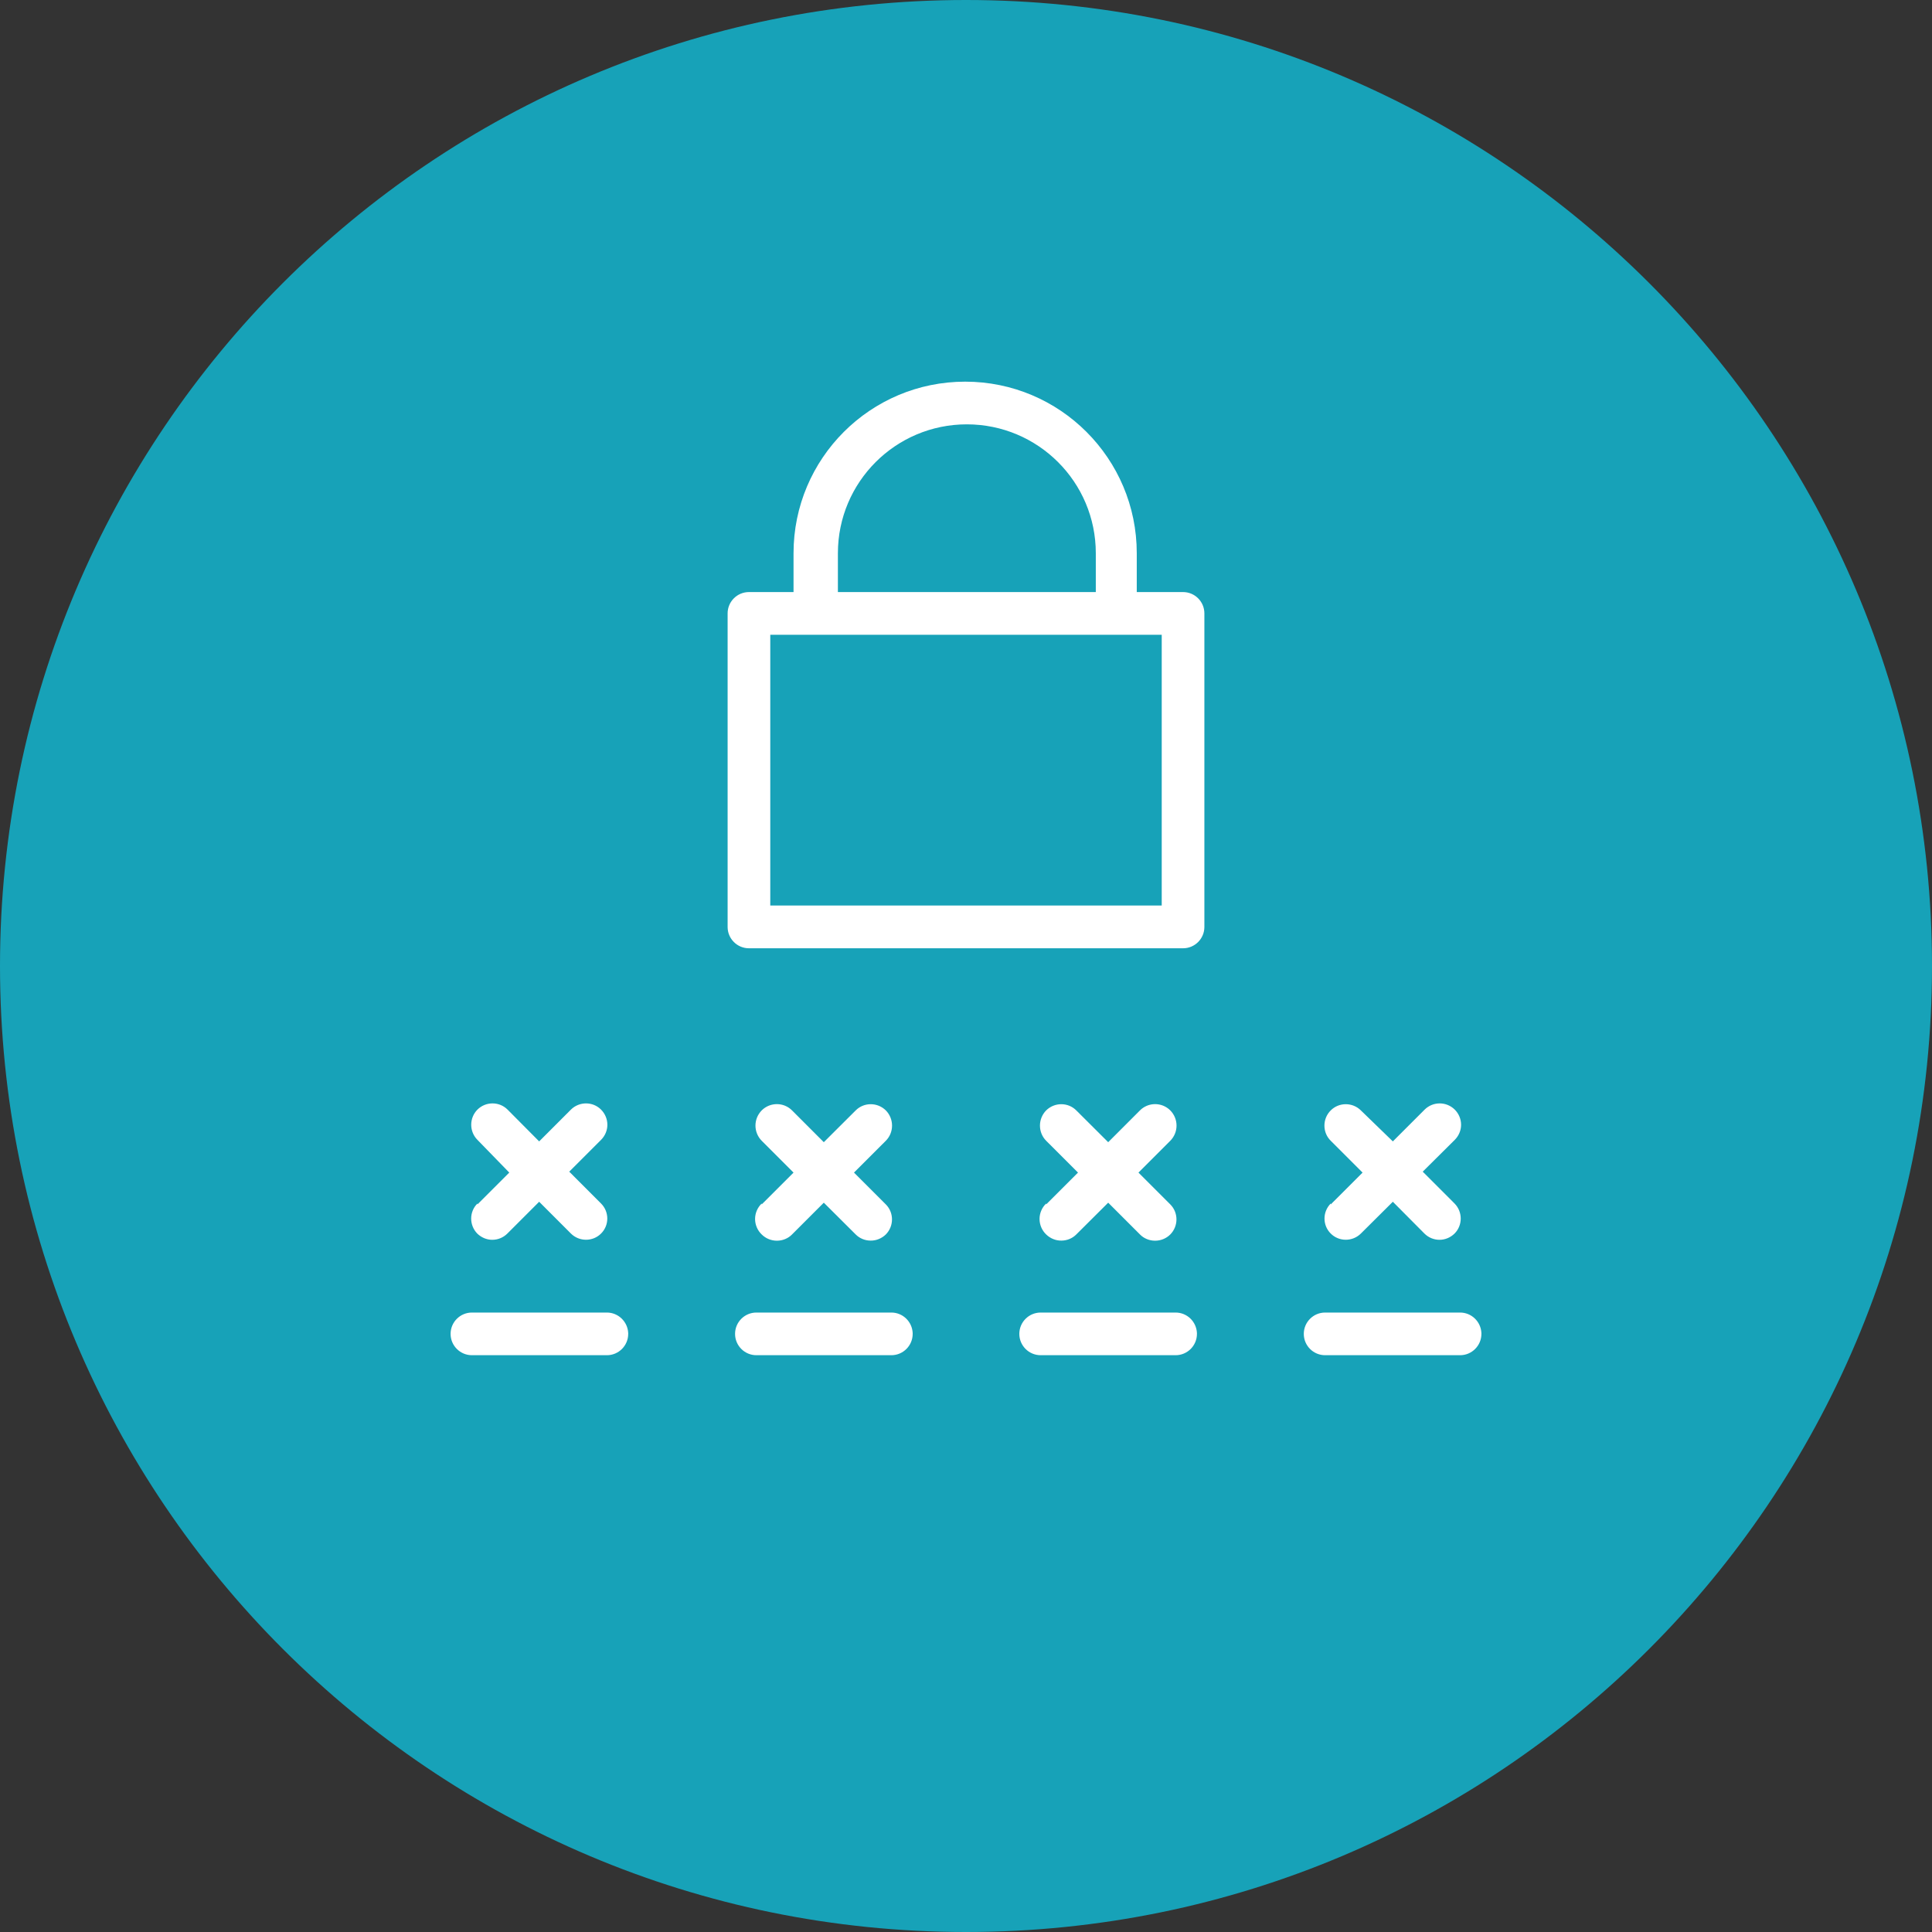
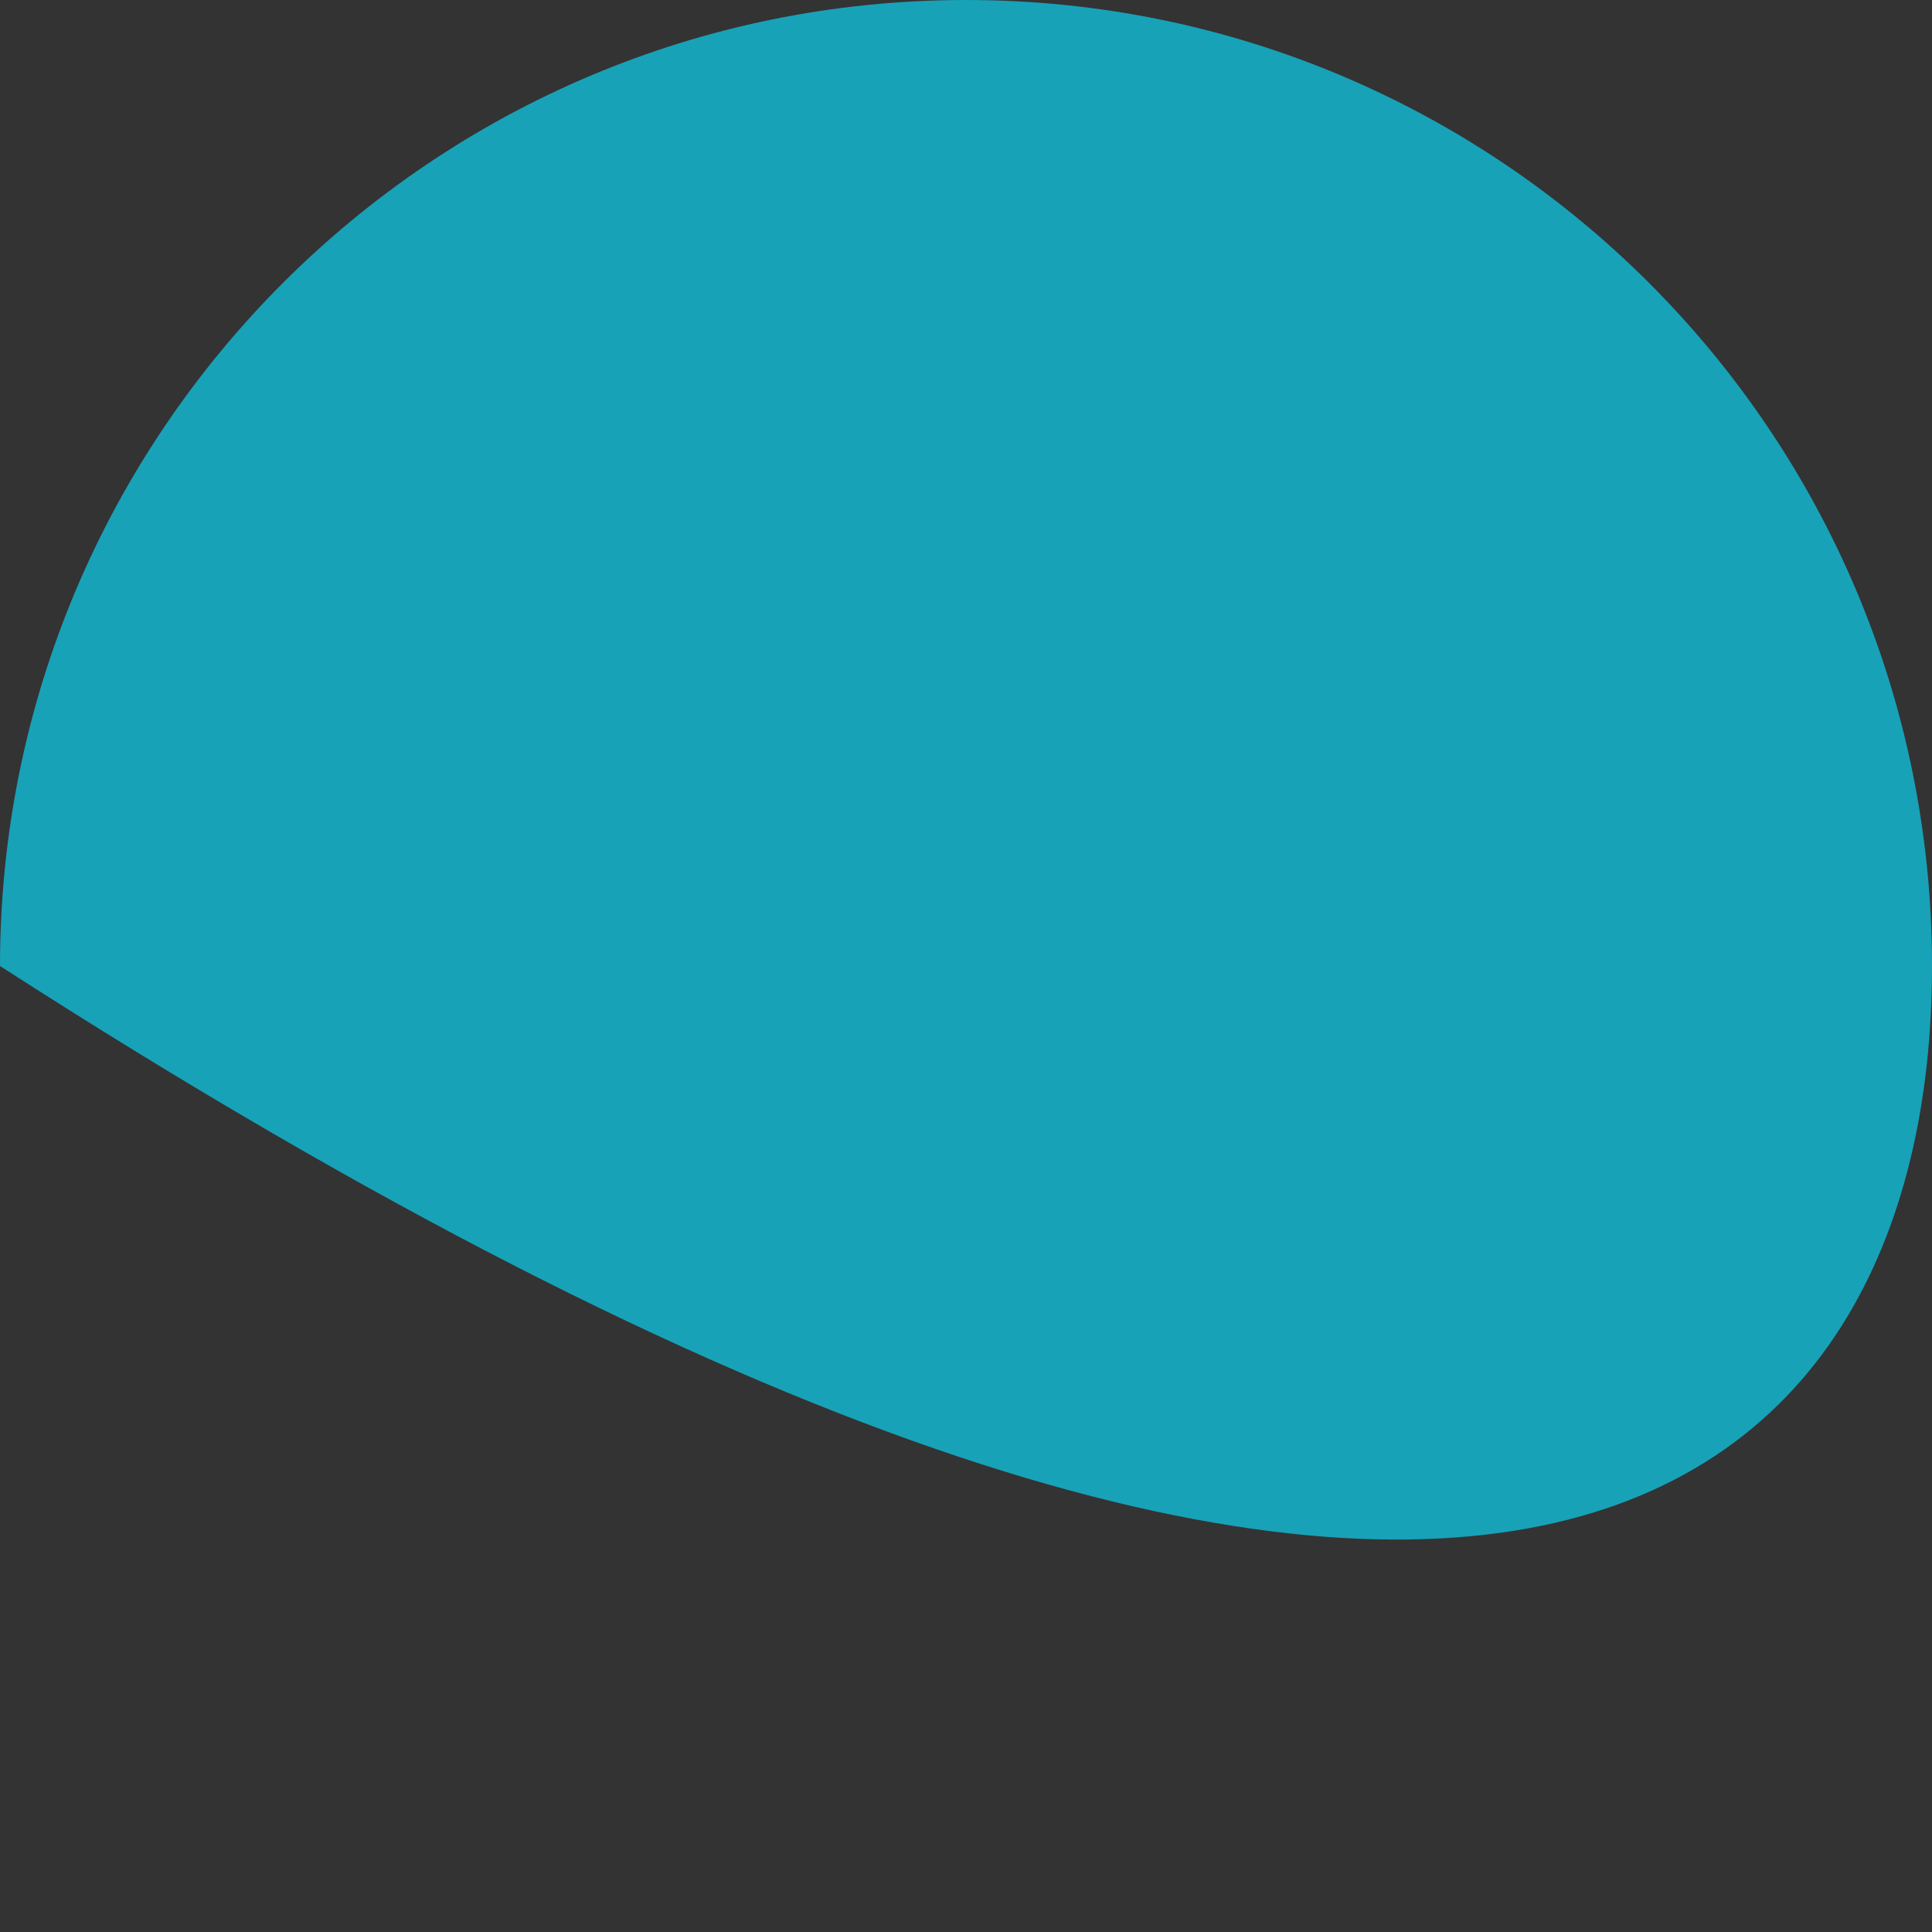
<svg xmlns="http://www.w3.org/2000/svg" width="100" viewBox="0 0 75 75" height="100" preserveAspectRatio="xMidYMid meet">
  <rect x="0" y="0" width="75" height="75" fill="#333333" stroke="none" />
  <defs>
    <clipPath id="f6068cef5a">
-       <path d="M 37.5 0 C 16.789 0 0 16.789 0 37.5 C 0 58.211 16.789 75 37.5 75 C 58.211 75 75 58.211 75 37.5 C 75 16.789 58.211 0 37.5 0 Z M 37.5 0 " clip-rule="nonzero" />
+       <path d="M 37.5 0 C 16.789 0 0 16.789 0 37.5 C 58.211 75 75 58.211 75 37.5 C 75 16.789 58.211 0 37.5 0 Z M 37.5 0 " clip-rule="nonzero" />
    </clipPath>
  </defs>
  <g clip-path="url(#f6068cef5a)">
    <rect x="-7.5" width="90" fill="#17a2b8" y="-7.5" height="90" fill-opacity="1" />
  </g>
-   <path fill="#ffffff" d="M 45.926 22.984 L 44.129 22.984 L 44.129 21.477 C 44.129 17.797 41.145 14.816 37.469 14.816 C 33.789 14.816 30.805 17.797 30.805 21.477 L 30.805 22.984 L 29.074 22.984 C 28.617 22.984 28.246 23.355 28.246 23.812 L 28.246 35.984 C 28.246 36.441 28.617 36.812 29.074 36.812 L 45.926 36.812 C 46.383 36.812 46.754 36.441 46.754 35.984 L 46.754 23.812 C 46.754 23.355 46.383 22.984 45.926 22.984 Z M 32.527 21.477 C 32.527 18.711 34.77 16.473 37.531 16.473 C 40.297 16.473 42.539 18.711 42.539 21.477 L 42.539 22.984 L 32.527 22.984 Z M 45.098 35.152 L 29.902 35.152 L 29.902 24.641 L 45.098 24.641 Z M 18.535 46.754 L 19.77 45.52 L 18.535 44.25 C 18.379 44.094 18.293 43.883 18.293 43.664 C 18.293 43.441 18.379 43.23 18.535 43.074 C 18.859 42.754 19.383 42.754 19.703 43.074 L 20.93 44.309 L 22.164 43.074 C 22.488 42.754 23.012 42.754 23.332 43.074 C 23.488 43.23 23.578 43.441 23.578 43.664 C 23.578 43.883 23.488 44.094 23.332 44.25 L 22.098 45.484 L 23.332 46.719 C 23.656 47.043 23.656 47.566 23.332 47.887 C 23.012 48.207 22.488 48.207 22.164 47.887 L 20.93 46.652 L 19.695 47.887 C 19.539 48.043 19.328 48.129 19.109 48.129 C 18.891 48.129 18.684 48.039 18.527 47.887 C 18.211 47.562 18.211 47.039 18.535 46.719 Z M 24.387 51.781 C 24.387 52.238 24.016 52.609 23.559 52.609 L 18.32 52.609 C 17.863 52.609 17.492 52.238 17.492 51.781 C 17.492 51.324 17.863 50.953 18.32 50.953 L 23.559 50.953 C 24 50.953 24.367 51.305 24.387 51.75 Z M 29.57 46.754 L 30.805 45.52 L 29.57 44.285 C 29.246 43.957 29.246 43.434 29.57 43.105 C 29.895 42.781 30.422 42.781 30.746 43.105 L 31.98 44.34 L 33.219 43.105 C 33.539 42.785 34.062 42.785 34.387 43.105 C 34.543 43.262 34.629 43.477 34.629 43.695 C 34.629 43.918 34.543 44.129 34.387 44.285 L 33.152 45.52 L 34.387 46.754 C 34.707 47.074 34.707 47.598 34.387 47.922 C 34.23 48.074 34.016 48.164 33.797 48.16 C 33.578 48.16 33.371 48.074 33.219 47.922 L 31.98 46.688 L 30.746 47.922 C 30.594 48.078 30.379 48.164 30.16 48.164 C 29.938 48.164 29.727 48.078 29.57 47.922 C 29.406 47.766 29.312 47.547 29.312 47.32 C 29.312 47.094 29.406 46.875 29.57 46.719 Z M 35.43 51.781 C 35.43 52.238 35.059 52.609 34.602 52.609 L 29.363 52.609 C 28.906 52.609 28.535 52.238 28.535 51.781 C 28.535 51.324 28.906 50.953 29.363 50.953 L 34.602 50.953 C 35.047 50.953 35.41 51.305 35.43 51.75 Z M 40.613 46.754 L 41.848 45.52 L 40.613 44.285 C 40.457 44.129 40.371 43.918 40.371 43.695 C 40.371 43.477 40.457 43.262 40.613 43.105 C 40.938 42.785 41.461 42.785 41.781 43.105 L 43.02 44.34 L 44.254 43.105 C 44.578 42.781 45.105 42.781 45.43 43.105 C 45.754 43.434 45.754 43.957 45.43 44.285 L 44.195 45.52 L 45.43 46.754 C 45.75 47.074 45.75 47.598 45.43 47.922 C 45.273 48.078 45.062 48.164 44.84 48.164 C 44.621 48.164 44.406 48.078 44.254 47.922 L 43.02 46.688 L 41.781 47.922 C 41.629 48.074 41.422 48.16 41.203 48.16 C 40.984 48.164 40.77 48.074 40.613 47.922 C 40.449 47.766 40.355 47.547 40.355 47.32 C 40.355 47.094 40.449 46.875 40.613 46.719 Z M 46.465 51.781 C 46.465 52.238 46.094 52.609 45.637 52.609 L 40.398 52.609 C 39.941 52.609 39.57 52.238 39.57 51.781 C 39.57 51.324 39.941 50.953 40.398 50.953 L 45.637 50.953 C 46.082 50.953 46.445 51.305 46.465 51.75 Z M 51.66 46.754 L 52.895 45.52 L 51.66 44.285 C 51.5 44.129 51.414 43.918 51.414 43.695 C 51.414 43.477 51.5 43.262 51.66 43.105 C 51.98 42.785 52.504 42.785 52.828 43.105 L 54.07 44.309 L 55.305 43.074 C 55.629 42.754 56.148 42.754 56.473 43.074 C 56.629 43.23 56.719 43.441 56.719 43.664 C 56.719 43.883 56.629 44.094 56.473 44.25 L 55.23 45.484 L 56.465 46.719 C 56.785 47.043 56.785 47.566 56.465 47.887 C 56.309 48.039 56.102 48.129 55.883 48.129 C 55.664 48.129 55.453 48.043 55.297 47.887 L 54.07 46.652 L 52.828 47.887 C 52.504 48.207 51.98 48.207 51.66 47.887 C 51.336 47.566 51.336 47.043 51.66 46.719 Z M 57.508 51.781 C 57.508 52.238 57.137 52.609 56.68 52.609 L 51.441 52.609 C 50.984 52.609 50.613 52.238 50.613 51.781 C 50.613 51.324 50.984 50.953 51.441 50.953 L 56.68 50.953 C 57.125 50.953 57.488 51.305 57.508 51.75 Z M 57.508 51.781 " fill-opacity="1" fill-rule="nonzero" />
</svg>